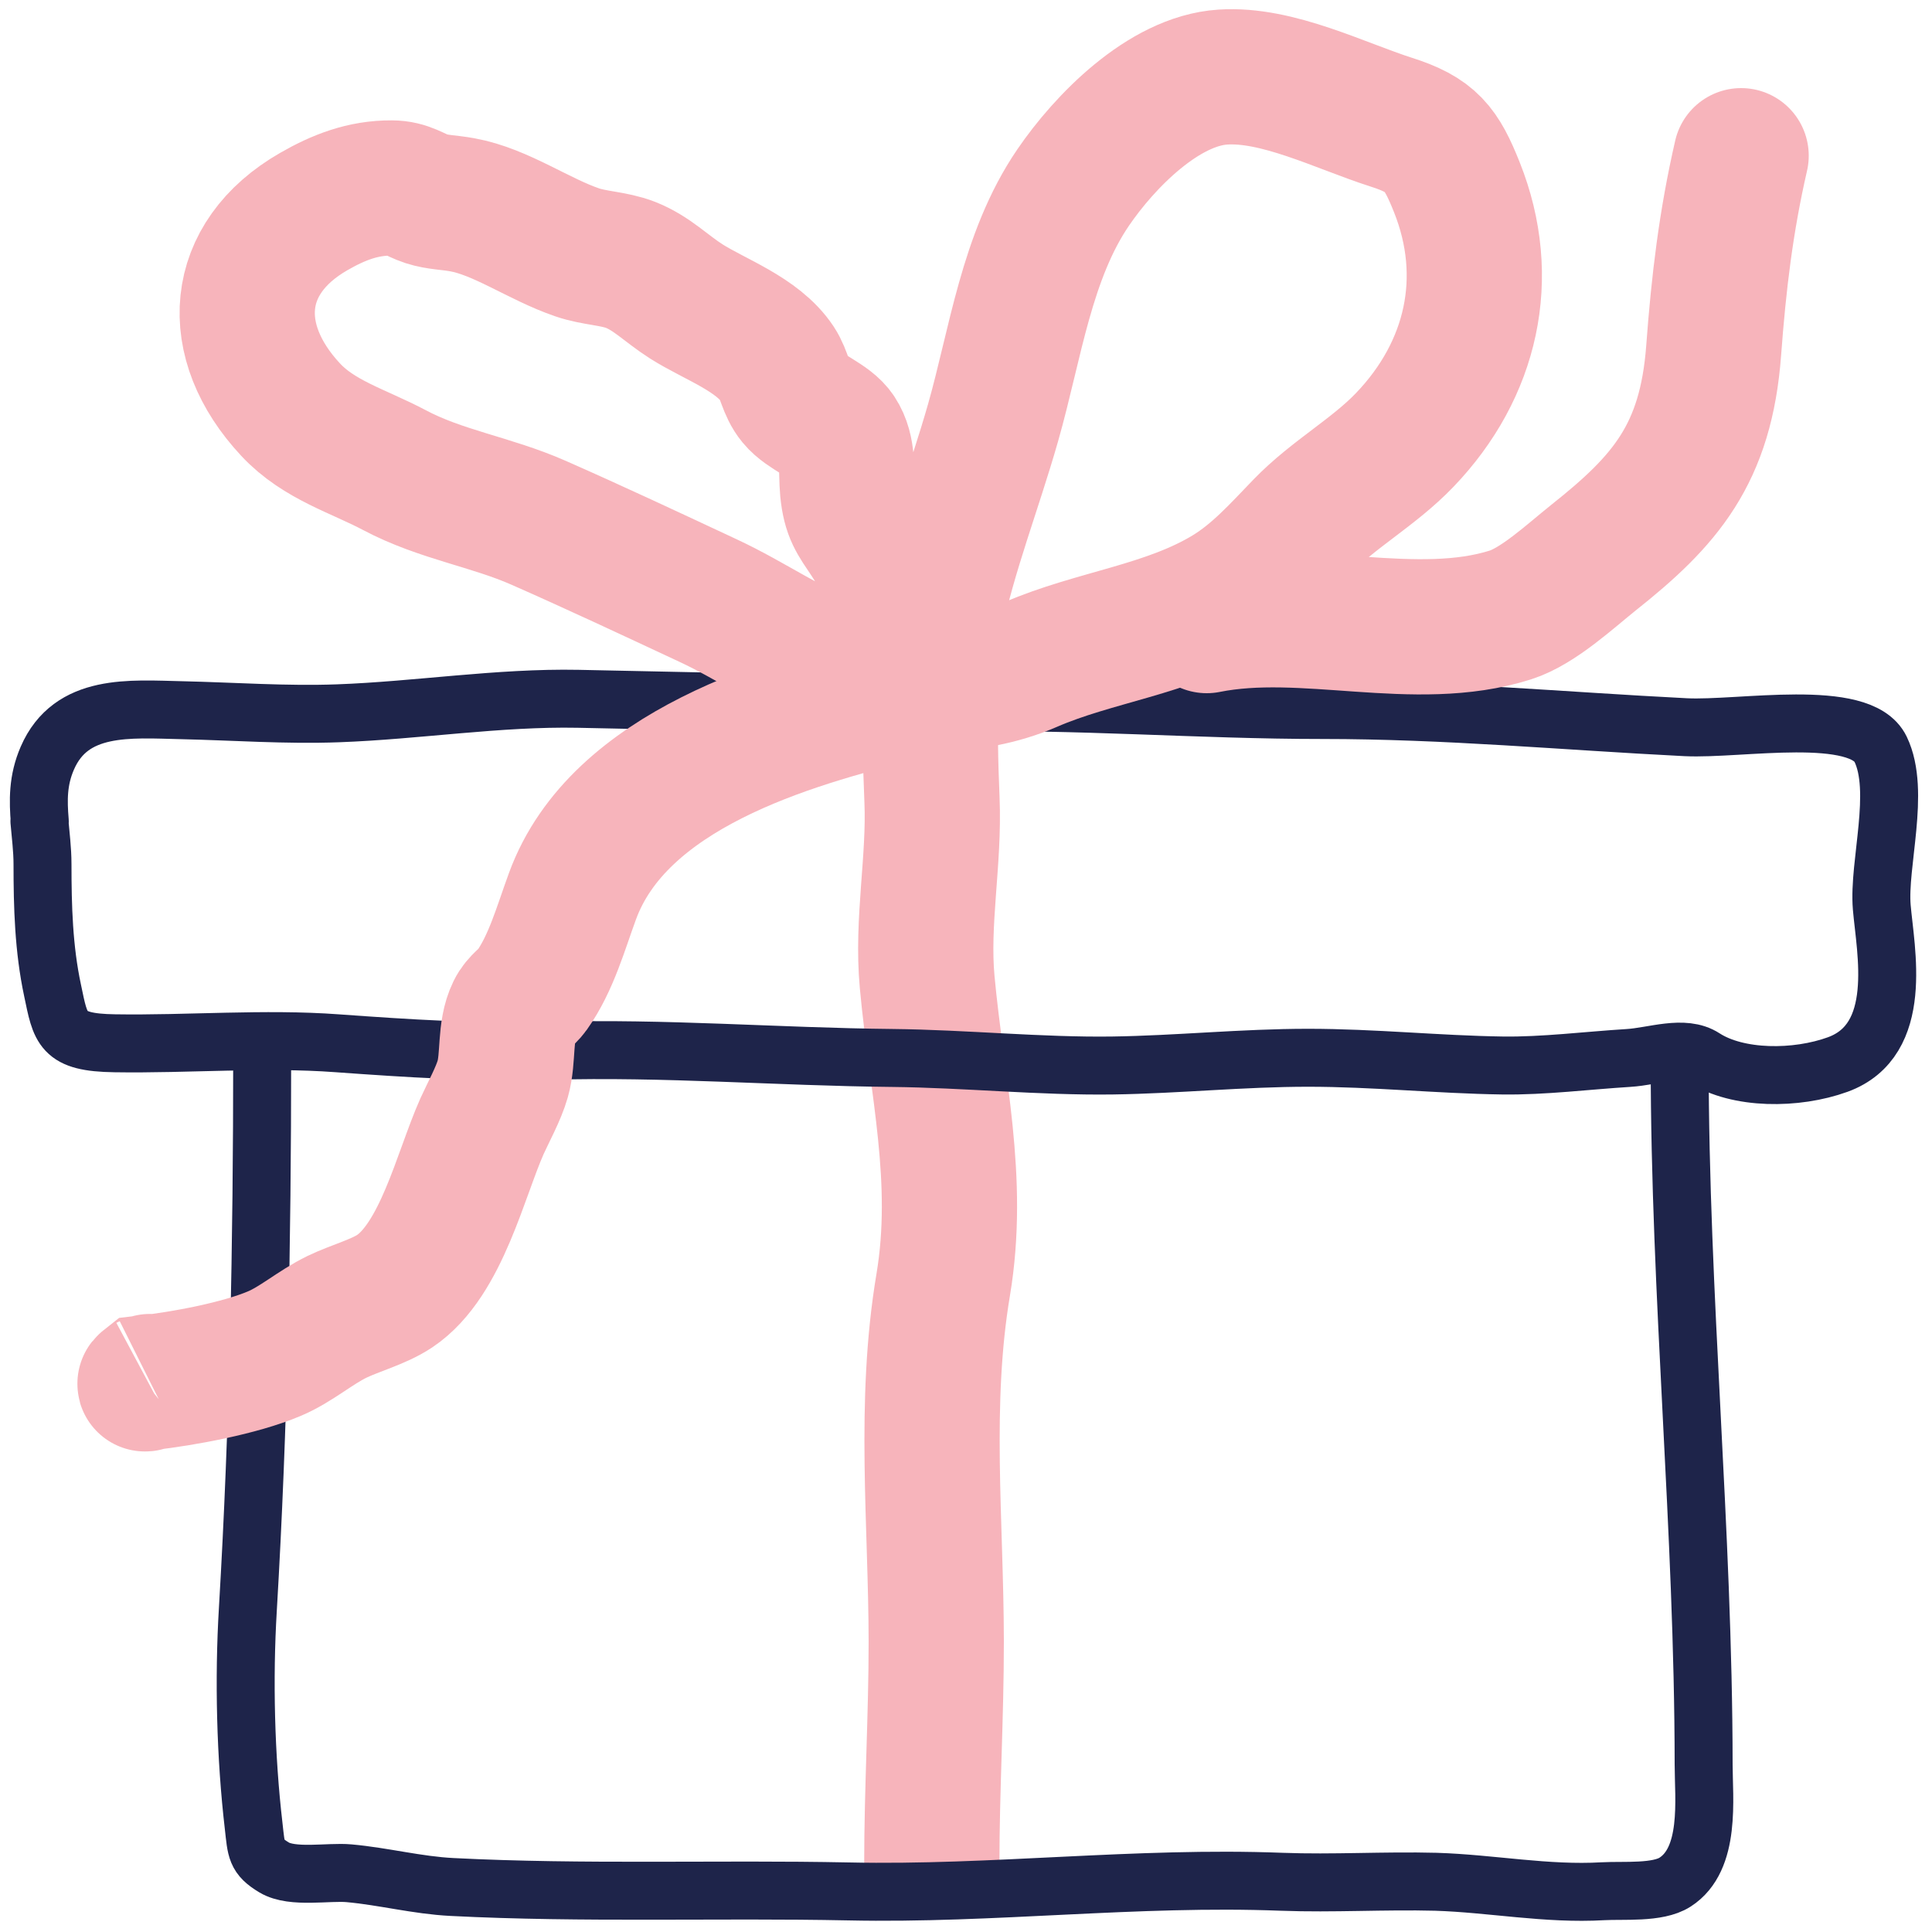
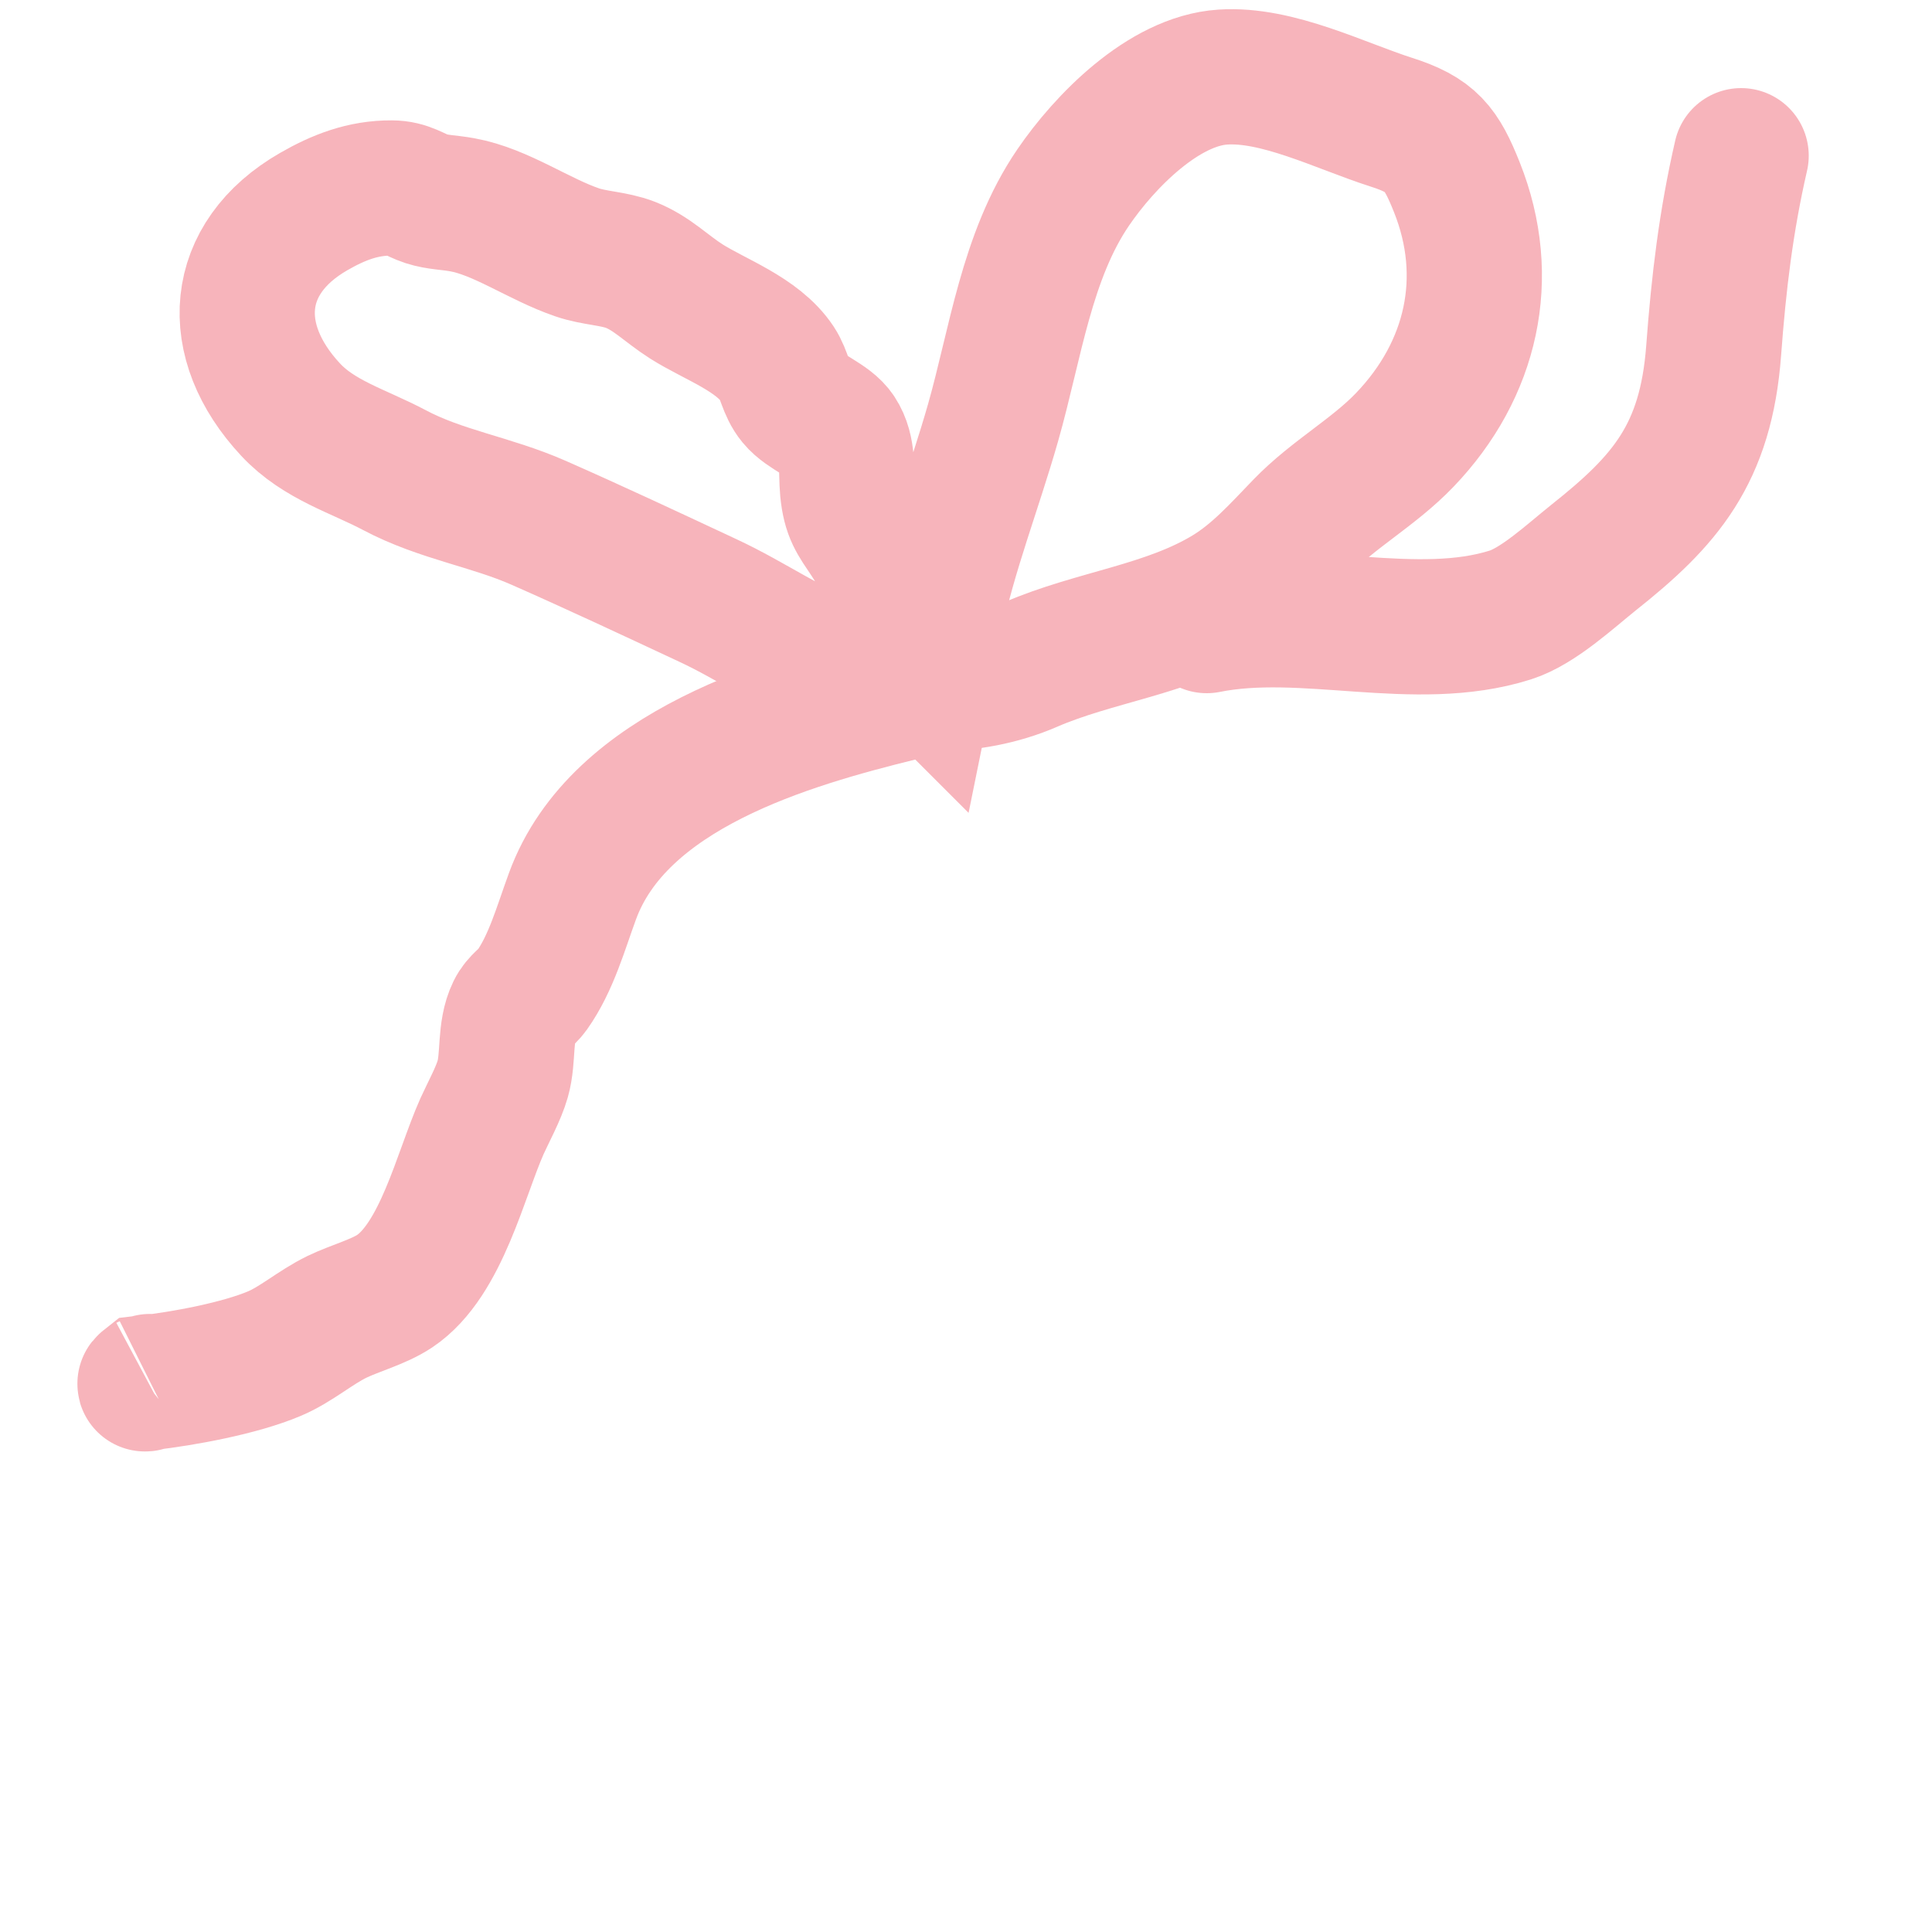
<svg xmlns="http://www.w3.org/2000/svg" id="Layer_1" viewBox="0 0 100 100">
  <defs>
    <style>.cls-1{stroke:#1e244a;stroke-linejoin:round;stroke-width:3px;}.cls-1,.cls-2{stroke-linecap:round;}.cls-1,.cls-2,.cls-3{fill:none;}.cls-2,.cls-3{stroke:#f7b4bb;stroke-miterlimit:10;stroke-width:7px;}</style>
  </defs>
-   <path class="cls-3" d="M49.13,30.22c-1.09,3.77-1.05,7.3-.89,11.19.13,3.14-.54,6.29-.25,9.42.49,5.33,1.74,10.22.83,15.67-1.03,6.14-.37,12.28-.36,18.46,0,3.88-.23,7.68-.23,11.54" />
-   <path class="cls-1" d="M2.04,42.5c.06.72.16,1.46.16,2.24,0,2.18.06,4.37.52,6.52.42,2,.46,2.7,3.22,2.74,3.78.06,7.75-.28,11.52,0,3.61.26,7.25.5,10.98.39,5.97-.17,11.8.31,17.75.37,3.78.04,7.67.44,11.39.39,3.39-.05,6.73-.4,10.13-.4s6.7.35,10.06.4c2.12.03,4.4-.26,6.52-.39,1.3-.08,2.87-.69,3.91-.01,1.75,1.13,4.77,1.13,6.92.35,3.48-1.27,2.47-5.9,2.28-8.14s.99-6-.06-8.18-7.28-1-10.09-1.14c-6.34-.32-12.4-.89-18.8-.89s-12.76-.52-19.18-.38-12.85-.08-19.35-.2c-4.1-.08-8.32.6-12.42.75-2.69.1-5.4-.1-8.09-.16s-5.73-.36-6.96,2.48c-.5,1.15-.48,2.2-.39,3.28Z" />
-   <path class="cls-1" d="M13.57,54.73c0,9.53-.18,19.06-.74,28.55-.22,3.63-.12,7.65.3,11.24.14,1.24.11,1.57,1.06,2.14s2.82.2,3.88.3c1.78.16,3.53.62,5.32.71,6.84.35,13.72.09,20.54.23,7.47.16,14.88-.79,22.41-.5,2.69.1,5.29-.07,7.98,0,2.89.09,5.73.66,8.65.49,1.06-.06,2.83.11,3.73-.47,1.87-1.2,1.48-4.31,1.48-6.1-.01-12.14-1.24-24.23-1.24-36.35" />
  <path class="cls-3" d="M48,34.99c-.94-2.37-1.67-5.02-3.09-7.14-.62-.93-.92-1.28-1.04-2.49-.09-.98.07-2.04-.5-2.91-.46-.71-1.66-1.07-2.24-1.78-.47-.57-.53-1.28-.9-1.84-1.02-1.54-3.23-2.29-4.71-3.23-1.05-.67-1.77-1.45-2.88-1.89-.87-.34-1.88-.34-2.77-.65-1.99-.68-3.94-2.1-5.94-2.46-.71-.13-1.27-.12-1.86-.31s-1-.56-1.8-.56c-1.49-.01-2.76.49-4.03,1.22-4.2,2.41-4.51,6.7-1.2,10.25,1.47,1.58,3.5,2.14,5.37,3.13,2.41,1.28,5,1.64,7.47,2.73,2.93,1.29,5.87,2.67,8.78,4.03,2.24,1.04,4.37,2.56,6.68,3.4,3.18,1.17,6.91,1.25,10-.09,3.32-1.44,7.08-1.8,10.21-3.7,1.51-.92,2.63-2.19,3.84-3.44,1.62-1.68,3.71-2.81,5.32-4.49,3.48-3.63,4.56-8.4,2.7-13.07-.81-2.03-1.33-2.72-3.41-3.38-2.65-.85-5.89-2.52-8.71-2.33-3.07.2-6.13,3.35-7.74,5.71-2.42,3.54-2.99,8.11-4.15,12.18-.97,3.4-2.27,6.69-3,10.18-.2.95-.22,2.11-.39,2.94Z" />
  <path class="cls-3" d="M46.64,35.89c-5.82,1.43-14.61,3.93-17.01,10.5-.61,1.66-1.1,3.46-2.1,4.87-.28.39-.67.57-.91,1.06-.52,1.06-.28,2.41-.6,3.53-.22.77-.73,1.69-1.07,2.44-1.12,2.51-2.1,6.92-4.52,8.54-.84.56-2.06.88-2.99,1.33-1.13.55-2.1,1.42-3.23,1.9-1.79.76-4.71,1.3-6.66,1.52-.19.15.25-.09.21-.07" />
  <path class="cls-2" d="M62.46,32.38c5.09-1.02,10.8,1.01,15.72-.55,1.44-.46,3.09-2,4.29-2.96,3.72-2.95,5.83-5.36,6.23-10.74.26-3.51.64-6.68,1.42-10.07" />
</svg>